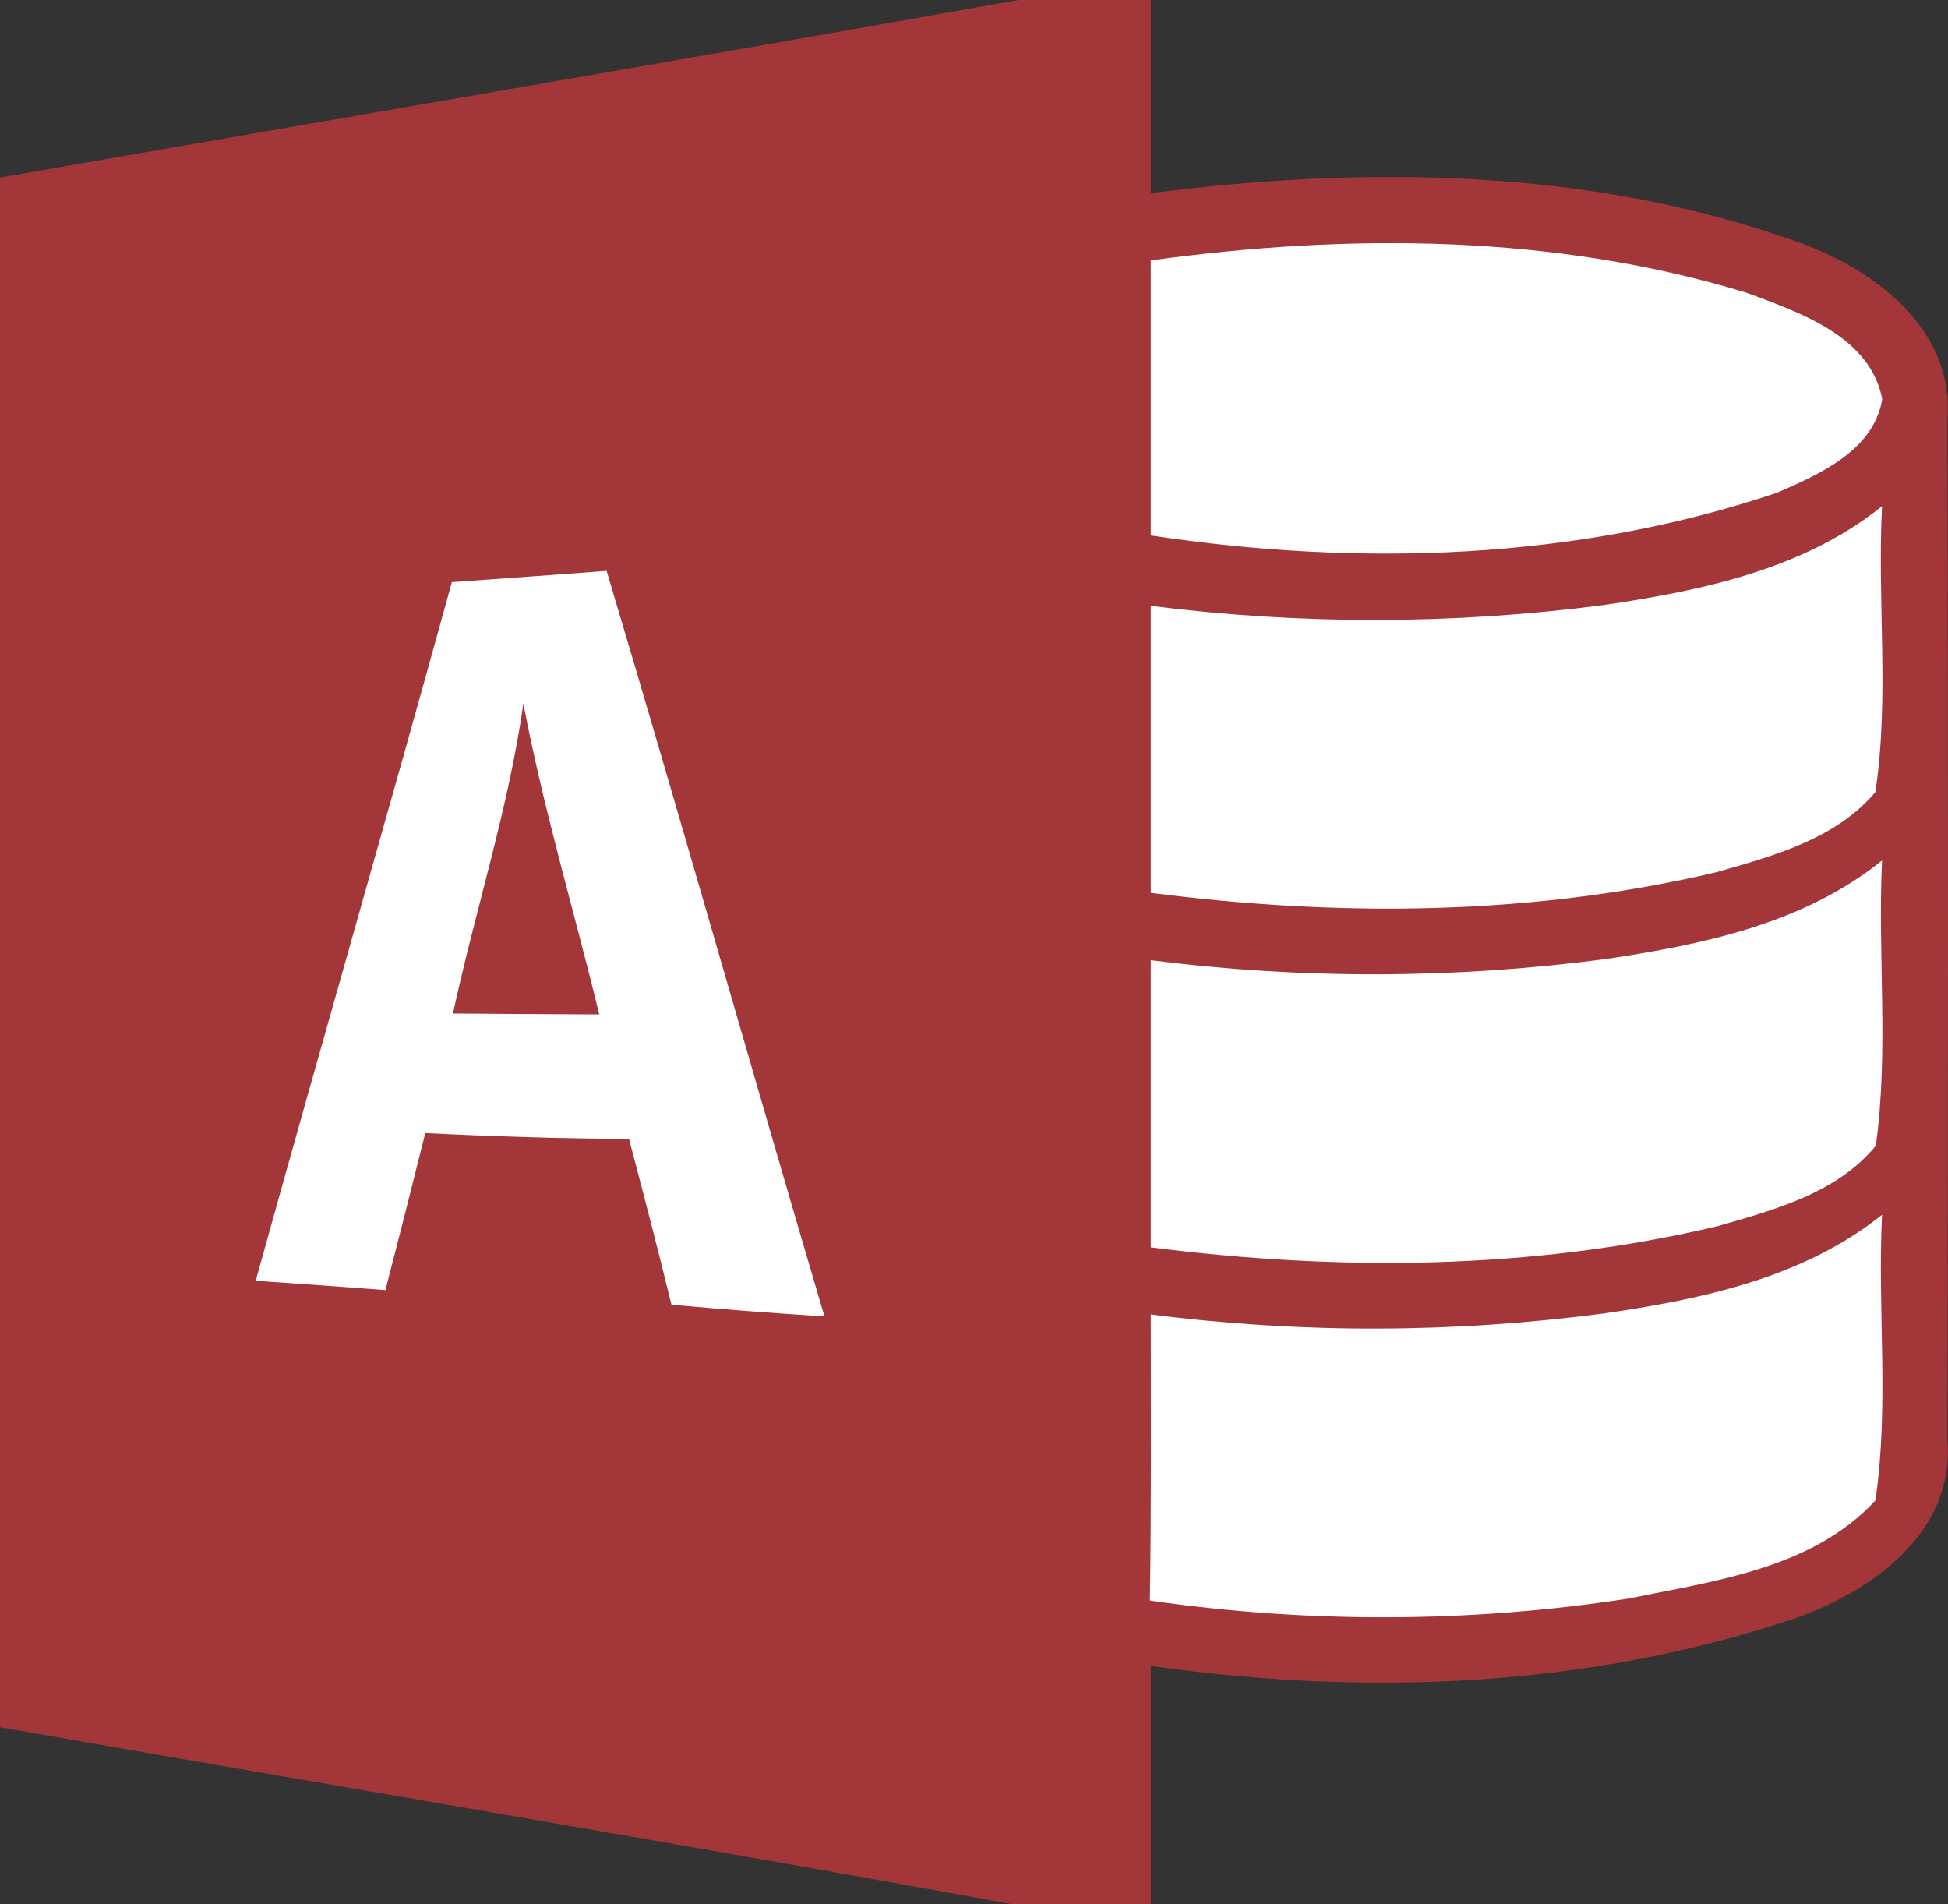
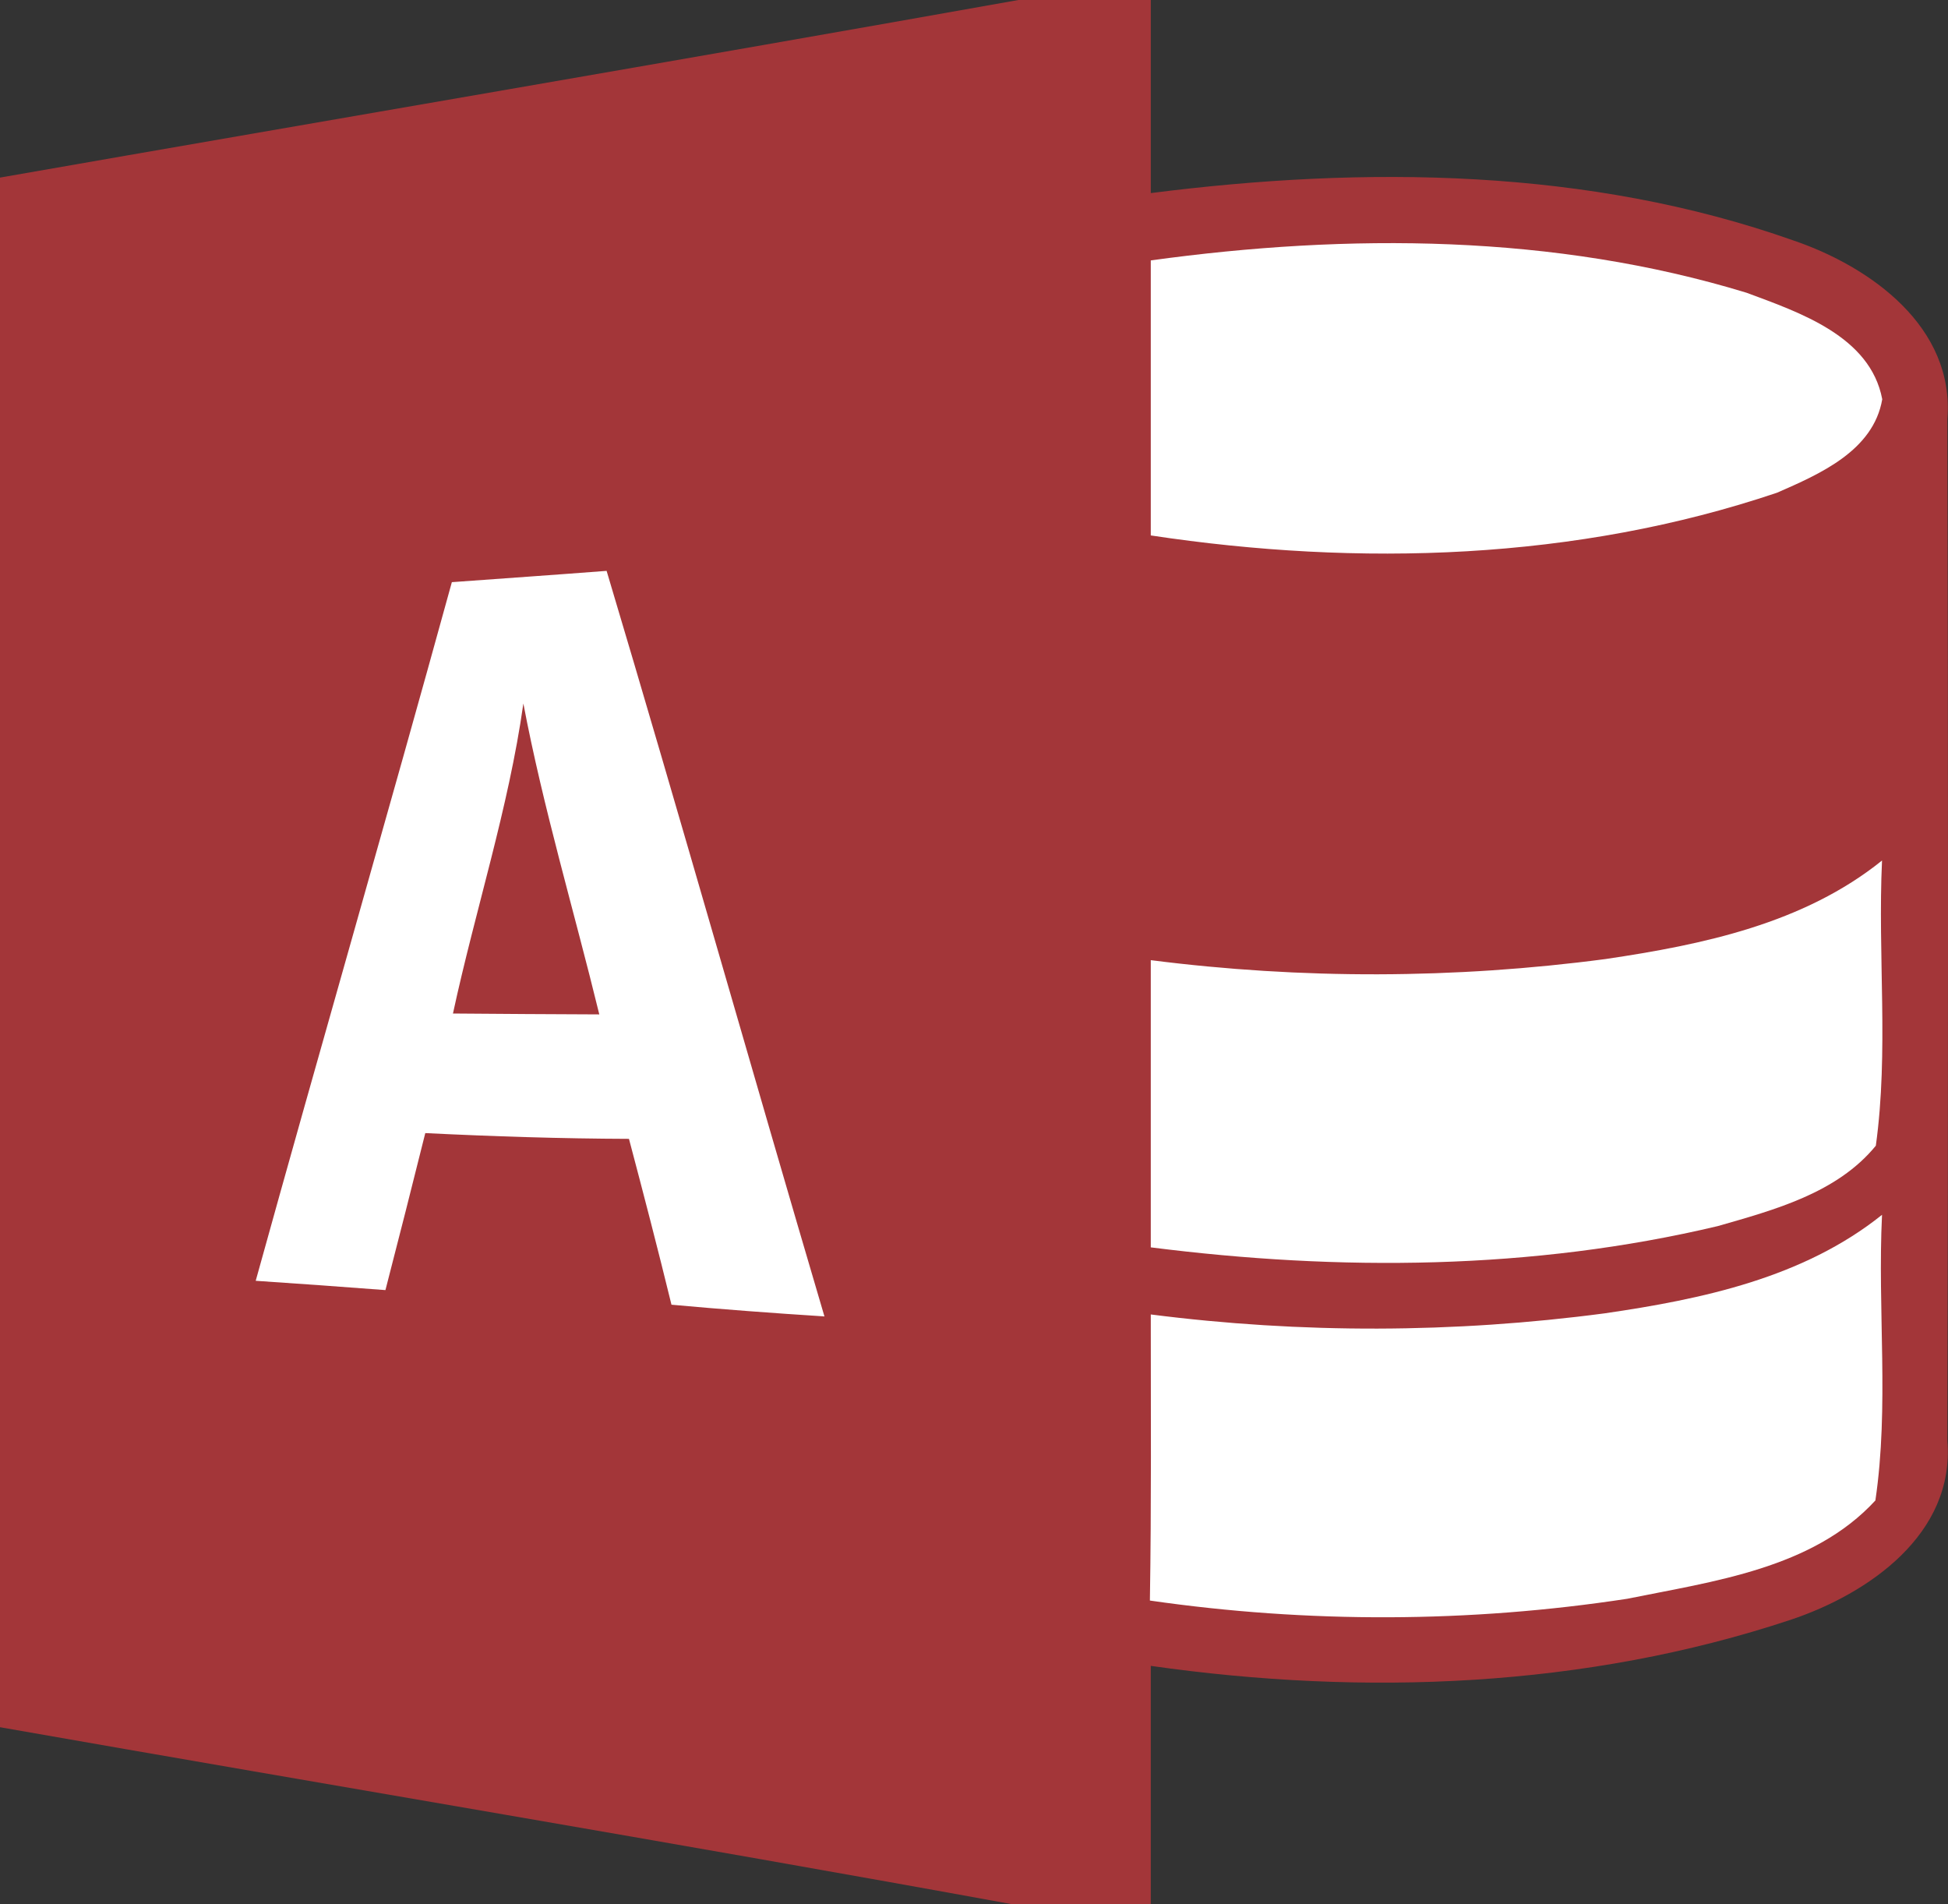
<svg xmlns="http://www.w3.org/2000/svg" height="107.5" viewBox="0 0 87.99 86" width="109.987">
  <rect x="0" y="0" width="87.99" height="86" fill="#333333" stroke="none" />
  <path d="m46 0h5.98v8.72c9.66-1.23 19.76-1.14 29.03 2.14 3.49 1.19 7.29 3.91 6.95 8.07.04 15.37.04 30.75 0 46.13.35 4.21-3.55 6.91-7.08 8.09-9.28 3.08-19.27 3.45-28.9 2.08v10.77h-6.23c-15.23-2.78-30.5-5.32-45.75-8 0-23.33 0-46.66 0-69.98 15.33-2.68 30.68-5.29 46-8.02z" fill="#a33639" />
  <g fill="#fff">
    <path d="m51.98 11.76c8.93-1.23 18.23-1.19 26.91 1.46 2.39.89 5.59 1.96 6.13 4.81-.4 2.33-2.83 3.38-4.75 4.22-9.07 3.06-18.88 3.35-28.29 1.93 0-4.14 0-8.28 0-12.42z" />
-     <path d="m72.46 27.32c4.4-.65 8.99-1.6 12.55-4.46-.22 4.3.34 8.65-.3 12.91-1.79 2.13-4.63 2.89-7.19 3.62-8.35 1.97-17.06 2.02-25.54.93 0-4.32 0-8.64 0-12.96 6.79.86 13.69.85 20.48-.04z" />
    <path d="m20.41 26.29c2.33-.17 4.65-.33 6.99-.51 3.35 11.2 6.53 22.46 9.84 33.67-2.31-.15-4.62-.32-6.91-.53-.61-2.5-1.26-5-1.92-7.49-3.07-.01-6.14-.11-9.2-.26-.59 2.37-1.19 4.73-1.8 7.09-1.96-.15-3.91-.29-5.86-.42 2.92-10.53 5.96-21.02 8.86-31.55z" />
  </g>
  <path d="m20.46 45.77c1.01-4.68 2.51-9.25 3.18-14 .9 4.74 2.29 9.36 3.43 14.04-2.21-.01-4.41-.02-6.61-.04z" fill="#a33639" />
  <path d="m72.52 43.31c4.39-.65 8.95-1.6 12.49-4.45-.2 4.29.31 8.62-.28 12.88-1.75 2.14-4.59 2.9-7.14 3.63-8.37 1.99-17.11 2.04-25.61.96 0-4.33 0-8.65 0-12.97 6.81.87 13.73.85 20.54-.05z" fill="#fff" />
  <path d="m72.48 59.31c4.4-.64 8.97-1.6 12.53-4.45-.21 4.29.33 8.64-.3 12.9-2.83 3.08-7.32 3.65-11.21 4.44-7.13 1.09-14.42 1.11-21.56.08.07-4.31.04-8.61.04-12.92 6.8.87 13.7.85 20.5-.05z" fill="#fff" />
</svg>